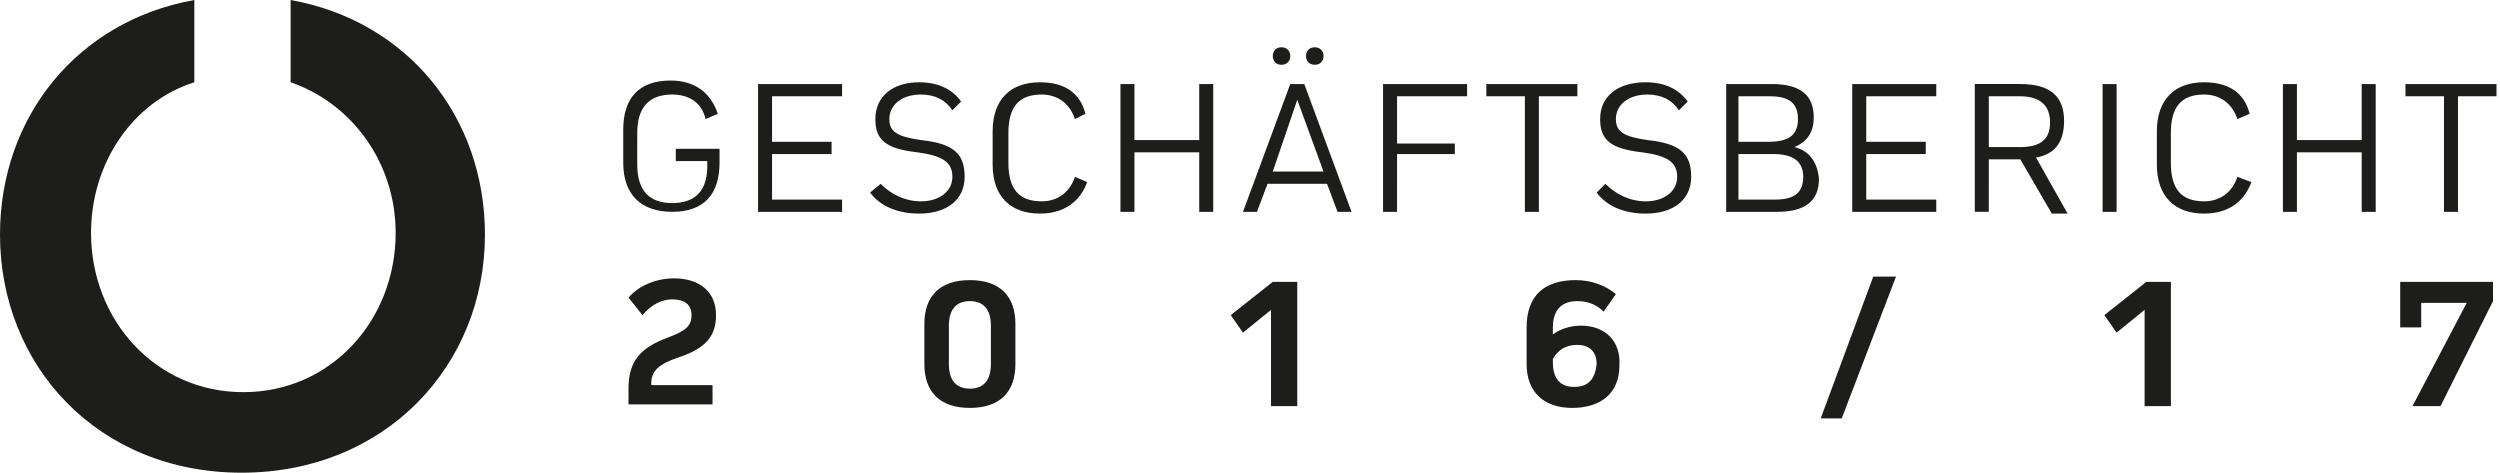
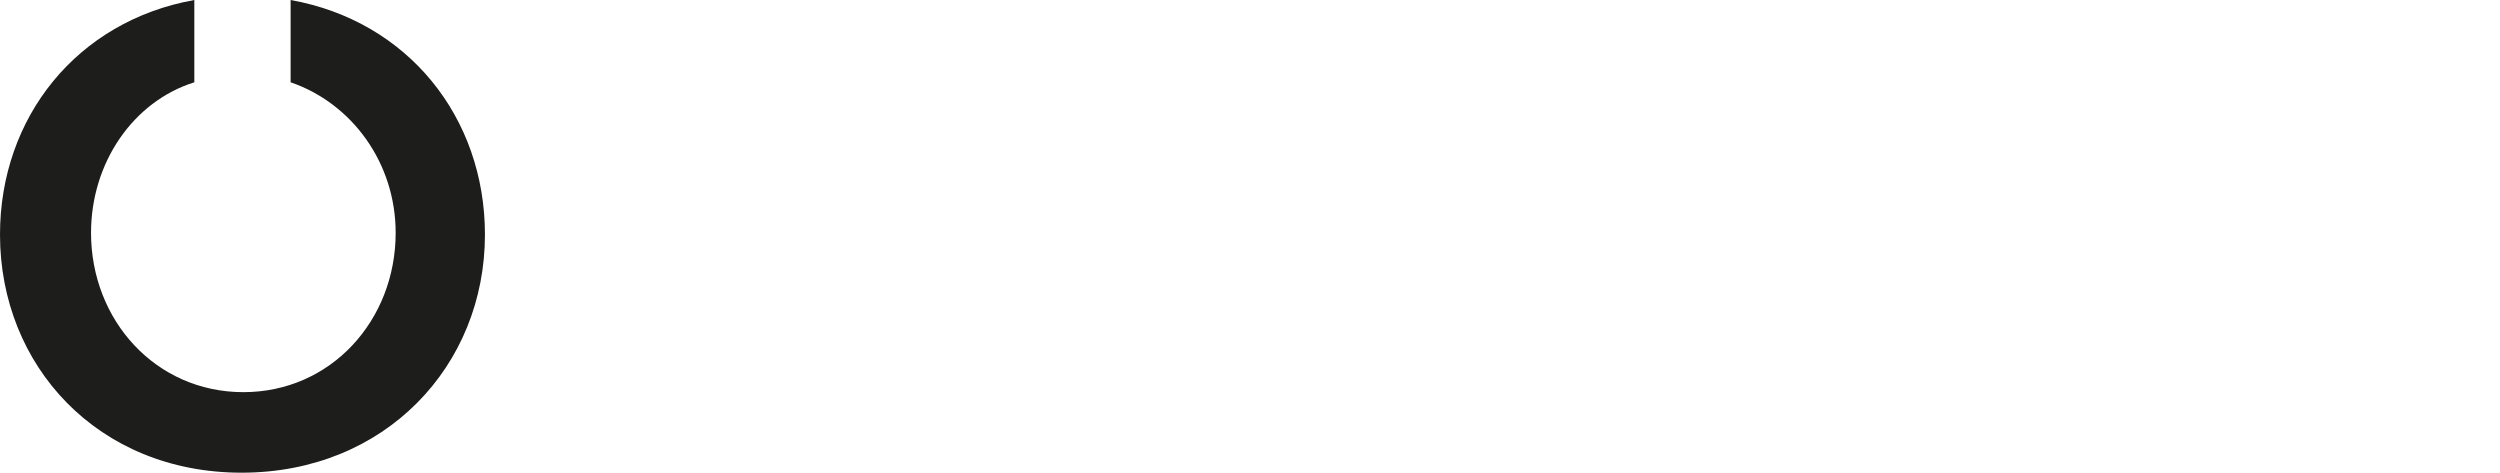
<svg xmlns="http://www.w3.org/2000/svg" version="1.1" id="Ebene_1" x="0px" y="0px" viewBox="0 0 142.8 27" style="enable-background:new 0 0 142.8 27;" xml:space="preserve">
  <style type="text/css">
	.st0{fill:#1D1D1B;}
</style>
  <g>
-     <path class="st0" d="M139.4,23.2l3-6v-1.1h-5.3v2.6h1.2v-1.4h2.6l-3.1,5.9H139.4z M122.6,23.2h1.4v-7.1h-1.4l-2.4,1.9l0.7,1   l1.6-1.3V23.2z M104,23.9h1.2l3.1-8.1H107L104,23.9z M89.9,22.1c-0.8,0-1.2-0.5-1.2-1.4v-0.2c0.3-0.5,0.7-0.8,1.4-0.8   c0.7,0,1.1,0.4,1.1,1.1C91.1,21.7,90.7,22.1,89.9,22.1 M90.3,18.6c-0.6,0-1.2,0.2-1.6,0.5h0v-0.4c0-1,0.5-1.5,1.4-1.5   c0.6,0,1.1,0.2,1.5,0.6l0.7-1C91.7,16.3,90.9,16,90,16c-1.8,0-2.8,0.9-2.8,2.7v2.1c0,1.6,1,2.5,2.6,2.5c1.7,0,2.7-0.9,2.7-2.4   C92.6,19.5,91.7,18.6,90.3,18.6 M72.7,23.2h1.4v-7.1h-1.4L70.3,18l0.7,1l1.6-1.3V23.2z M56.6,20.8c0,0.9-0.4,1.4-1.2,1.4   c-0.8,0-1.2-0.5-1.2-1.4v-2.2c0-0.9,0.4-1.4,1.2-1.4c0.8,0,1.2,0.5,1.2,1.4V20.8z M52.8,20.8c0,1.6,0.9,2.5,2.6,2.5   c1.7,0,2.6-0.9,2.6-2.5v-2.3c0-1.6-0.9-2.5-2.6-2.5c-1.7,0-2.6,0.9-2.6,2.5V20.8z M40.7,23.2V22h-3.5v-0.1c0-0.7,0.4-1.1,1.6-1.5   c1.5-0.5,2.1-1.2,2.1-2.4c0-1.3-0.9-2.1-2.4-2.1c-1,0-2,0.4-2.6,1.1l0.8,1c0.5-0.6,1.1-0.9,1.7-0.9c0.7,0,1.1,0.3,1.1,0.9   c0,0.6-0.3,0.9-1.4,1.3c-1.6,0.6-2.2,1.4-2.2,2.9v0.9H40.7z" />
-     <path class="st0" d="M140.4,5.5h2.2V4.8h-5.2v0.7h2.2v6.6h0.8V5.5z M135.7,12.1V4.8h-0.8V8h-3.7V4.8h-0.8v7.3h0.8V8.7h3.7v3.4   H135.7z M127.8,10.1c-0.3,0.9-1,1.4-1.9,1.4c-1.3,0-1.9-0.7-1.9-2.2V7.6c0-1.5,0.6-2.2,1.9-2.2c0.9,0,1.6,0.5,1.9,1.4l0.7-0.3   c-0.3-1.2-1.2-1.8-2.6-1.8c-1.7,0-2.7,1-2.7,2.8v1.9c0,1.8,1,2.8,2.7,2.8c1.4,0,2.3-0.7,2.7-1.8L127.8,10.1z M120.9,4.8h-0.8v7.3   h0.8V4.8z M113.6,8.4V5.5h1.8c1.1,0,1.7,0.5,1.7,1.5c0,1-0.6,1.4-1.7,1.4H113.6z M113.6,9.1h1.8l1.8,3.1h0.9L116.3,9   c1.1-0.2,1.6-0.9,1.6-2.1c0-1.4-0.8-2.1-2.5-2.1h-2.6v7.3h0.8V9.1z M106.6,8.1V5.5h4V4.8h-4.8v7.3h4.8v-0.7h-4V8.8h3.4V8.1H106.6z    M99.3,11.4V8.8h2c1.1,0,1.7,0.4,1.7,1.3c0,0.9-0.5,1.3-1.6,1.3H99.3z M99.3,8.1V5.5h1.8c1.1,0,1.6,0.4,1.6,1.3   c0,0.9-0.5,1.3-1.7,1.3H99.3z M102.5,8.4c0.7-0.3,1.1-0.8,1.1-1.7c0-1.3-0.8-1.9-2.4-1.9h-2.6v7.3h2.9c1.6,0,2.4-0.6,2.4-1.9   C103.8,9.2,103.3,8.6,102.5,8.4L102.5,8.4z M94,4.7c-1.6,0-2.6,0.8-2.6,2.1c0,1.2,0.6,1.7,2.4,1.9c1.5,0.2,2,0.6,2,1.4   c0,0.8-0.7,1.4-1.8,1.4c-0.9,0-1.7-0.4-2.3-1L91.2,11c0.6,0.8,1.6,1.2,2.8,1.2c1.6,0,2.6-0.8,2.6-2.1c0-1.3-0.6-1.9-2.5-2.1   c-1.4-0.2-1.8-0.5-1.8-1.2c0-0.8,0.7-1.4,1.8-1.4c0.8,0,1.4,0.3,1.8,0.9l0.5-0.5C95.9,5.1,95.1,4.7,94,4.7 M87.9,5.5h2.2V4.8h-5.2   v0.7h2.2v6.6h0.8V5.5z M79.8,8.2V5.5h4V4.8h-4.8v7.3h0.8V8.8h3.3V8.2H79.8z M75.1,3.7c0.3,0,0.5-0.2,0.5-0.5c0-0.3-0.2-0.5-0.5-0.5   c-0.3,0-0.5,0.2-0.5,0.5C74.6,3.5,74.8,3.7,75.1,3.7 M73.2,3.7c0.3,0,0.5-0.2,0.5-0.5c0-0.3-0.2-0.5-0.5-0.5   c-0.3,0-0.5,0.2-0.5,0.5C72.7,3.5,72.9,3.7,73.2,3.7 M74.1,5.7L74.1,5.7l1.5,4.1h-2.9L74.1,5.7z M75.8,10.5l0.6,1.6h0.8l-2.7-7.3   h-0.8l-2.7,7.3h0.8l0.6-1.6H75.8z M69.3,12.1V4.8h-0.8V8h-3.7V4.8H64v7.3h0.8V8.7h3.7v3.4H69.3z M61.4,10.1c-0.3,0.9-1,1.4-1.9,1.4   c-1.3,0-1.9-0.7-1.9-2.2V7.6c0-1.5,0.6-2.2,1.9-2.2c0.9,0,1.6,0.5,1.9,1.4L62,6.5c-0.3-1.2-1.2-1.8-2.6-1.8c-1.7,0-2.7,1-2.7,2.8   v1.9c0,1.8,1,2.8,2.7,2.8c1.4,0,2.3-0.7,2.7-1.8L61.4,10.1z M52.5,4.7C51,4.7,50,5.5,50,6.8c0,1.2,0.6,1.7,2.4,1.9   c1.5,0.2,2,0.6,2,1.4c0,0.8-0.7,1.4-1.8,1.4c-0.9,0-1.7-0.4-2.3-1L49.7,11c0.6,0.8,1.6,1.2,2.8,1.2c1.6,0,2.6-0.8,2.6-2.1   c0-1.3-0.6-1.9-2.5-2.1c-1.4-0.2-1.8-0.5-1.8-1.2c0-0.8,0.7-1.4,1.8-1.4c0.8,0,1.4,0.3,1.8,0.9l0.5-0.5C54.4,5.1,53.6,4.7,52.5,4.7    M44.1,8.1V5.5h4V4.8h-4.8v7.3h4.8v-0.7h-4V8.8h3.4V8.1H44.1z M41.2,8.5h-2.6v0.7h1.8v0.3c0,1.4-0.7,2.1-2,2.1c-1.3,0-2-0.7-2-2.2   V7.6c0-1.5,0.7-2.2,2-2.2c1,0,1.7,0.5,1.9,1.4l0.7-0.3c-0.4-1.2-1.3-1.9-2.7-1.9c-1.8,0-2.7,1-2.7,2.8v1.9c0,1.8,1,2.8,2.8,2.8   c1.8,0,2.7-1,2.7-2.8V8.5z" />
    <path class="st0" d="M27.7,13.4c0-6.7-4.4-12.2-11.1-13.4v4.7c3.5,1.2,6,4.6,6,8.6c0,5-3.7,9.1-8.7,9.1s-8.7-4.1-8.7-9.1   c0-4,2.4-7.5,5.9-8.6V0C4.4,1.2,0,6.7,0,13.4C0,20.9,5.6,27,13.8,27C22,27,27.7,20.9,27.7,13.4" />
  </g>
</svg>